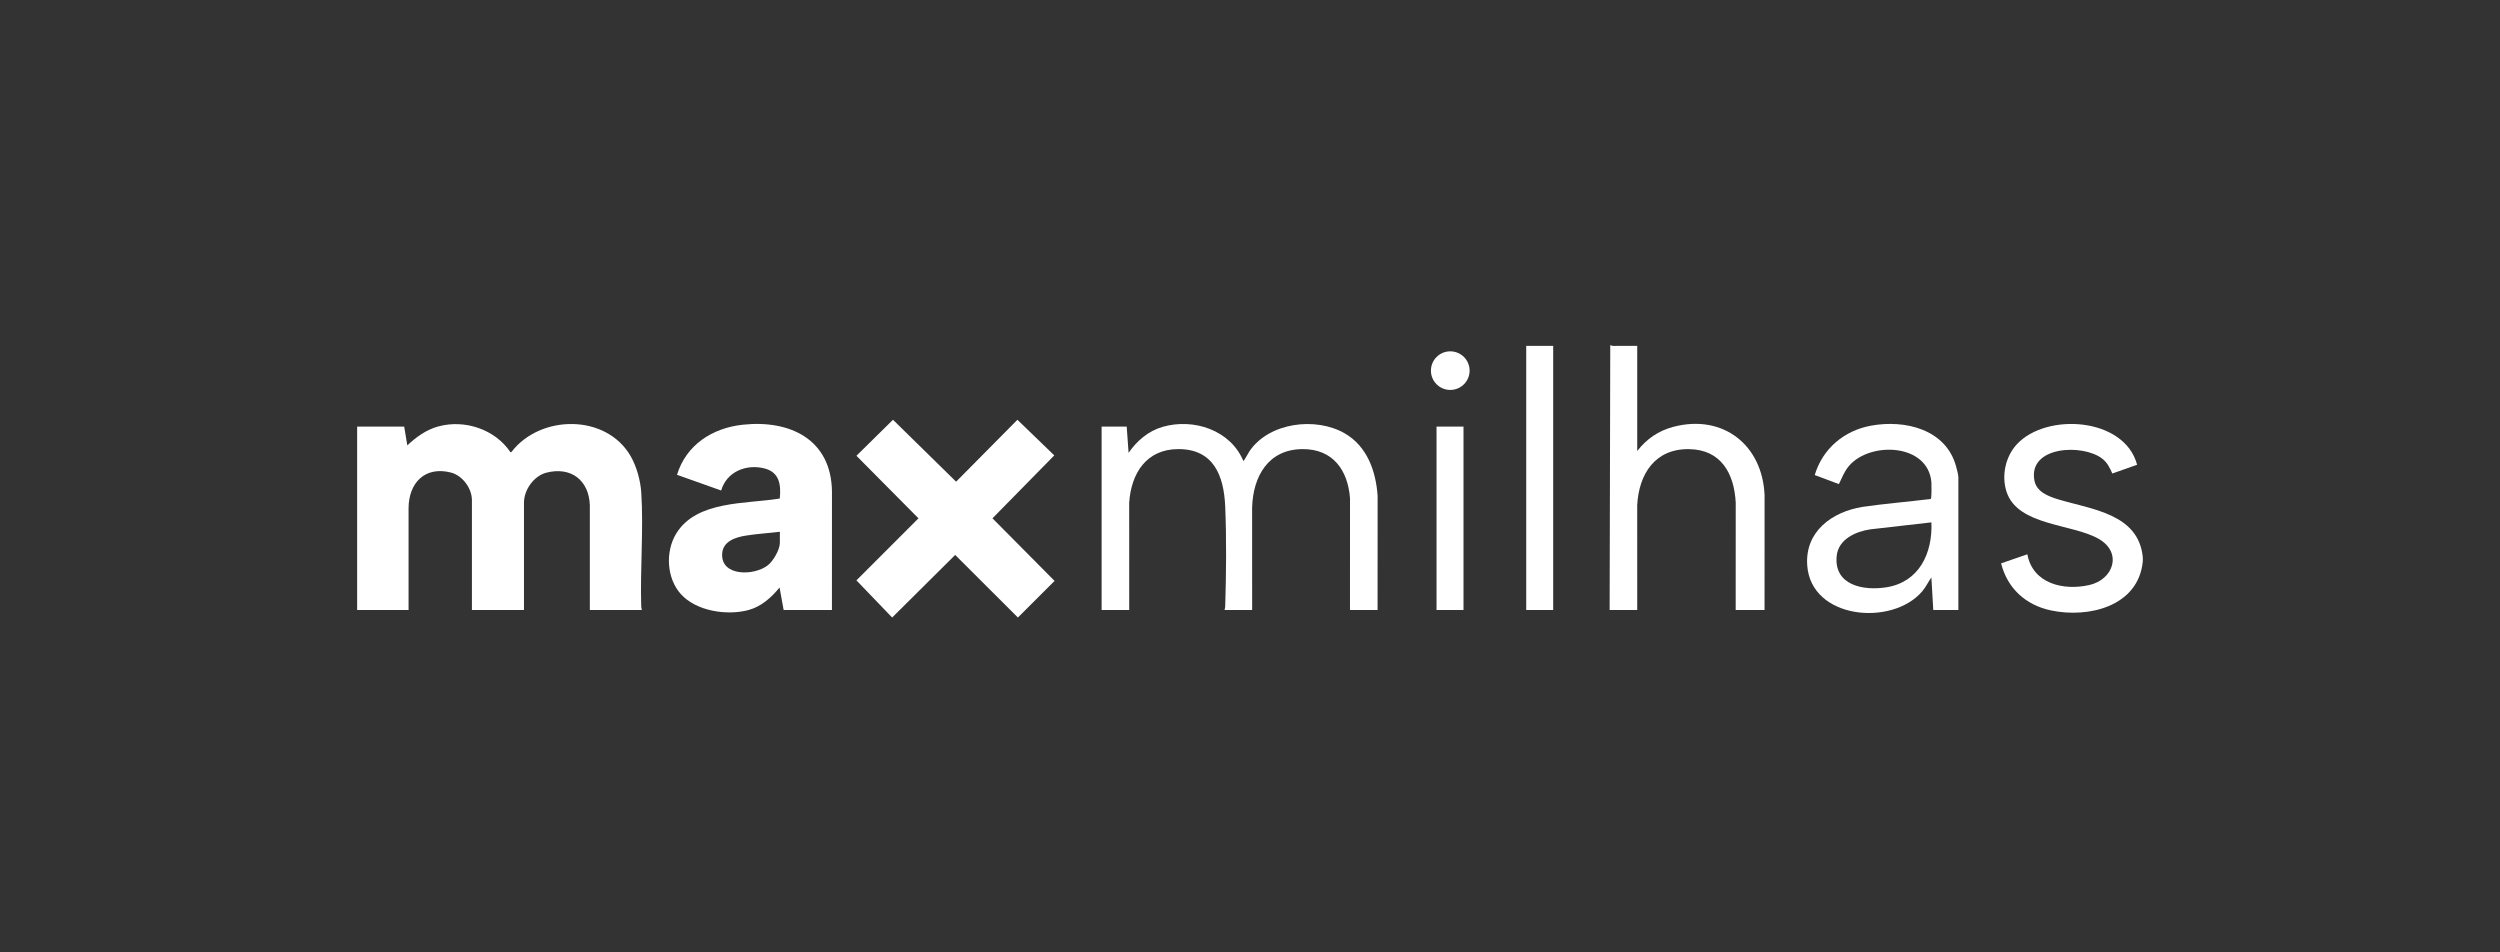
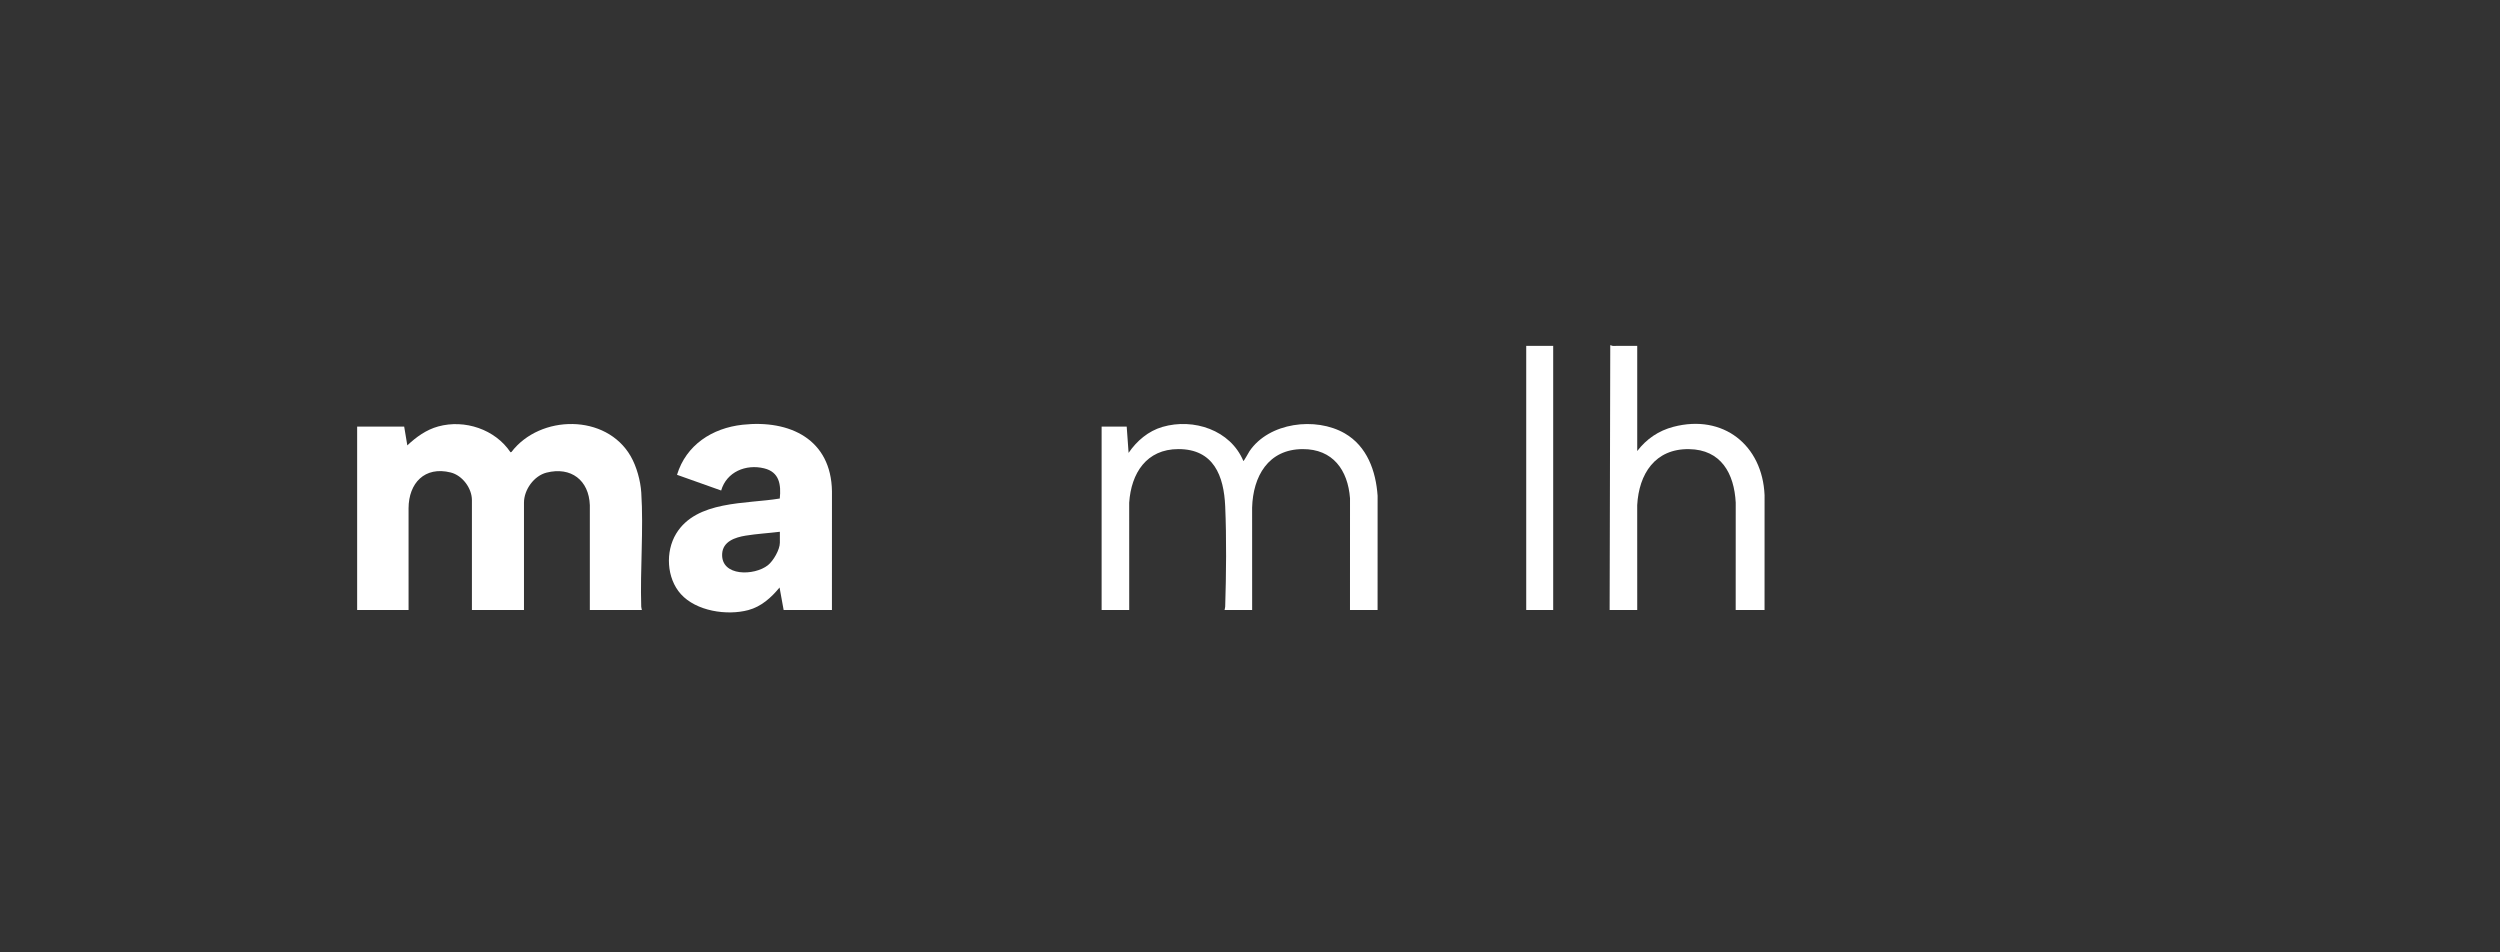
<svg xmlns="http://www.w3.org/2000/svg" width="210" height="80" viewBox="0 0 210 80" fill="none">
  <rect x="0" y="0" width="210" height="80" fill="#333333" stroke="none" />
  <g clip-path="url(#clip0_14449_110951)">
    <path d="M135.315 29C135.324 29 135.395 29.054 135.493 29.056C136.17 29.07 136.851 29.038 137.527 29.053V37.887C138.31 36.867 139.32 36.178 140.571 35.851C144.745 34.76 148.044 37.388 148.224 41.591L148.222 51.242H145.798L145.801 42.222C145.671 39.774 144.575 37.764 141.875 37.727C139.02 37.688 137.669 39.81 137.525 42.433L137.527 51.242H135.209L135.262 29C135.28 29 135.298 29 135.315 29Z" fill="white" />
    <path d="M53.919 51.242H49.546V42.431C49.47 40.342 47.967 39.18 45.911 39.7C44.847 39.97 44.014 41.142 44.014 42.224V51.242H39.641V42.014C39.641 41.009 38.844 39.936 37.861 39.689C35.672 39.139 34.327 40.584 34.319 42.694L34.32 51.242H30V35.835H33.951L34.215 37.413C34.956 36.712 35.81 36.096 36.809 35.822C39.037 35.209 41.594 36.064 42.882 37.991L42.961 37.967C45.376 34.811 50.919 34.741 52.979 38.324C53.478 39.193 53.804 40.381 53.867 41.381C54.066 44.481 53.765 47.819 53.863 50.956C53.866 51.057 53.904 51.145 53.918 51.243L53.919 51.242Z" fill="white" />
    <path d="M69.882 51.242H65.826L65.483 49.349C64.791 50.196 63.944 50.958 62.856 51.248C61.058 51.728 58.477 51.338 57.187 49.899C55.993 48.567 55.88 46.34 56.795 44.831C58.501 42.017 62.675 42.348 65.502 41.875C65.619 40.713 65.475 39.654 64.185 39.34C62.654 38.966 61.032 39.635 60.578 41.203L56.869 39.884C57.636 37.369 59.832 35.957 62.376 35.678C66.35 35.243 69.821 36.903 69.885 41.276L69.882 51.242L69.882 51.242ZM65.509 44.669C64.57 44.784 63.576 44.84 62.645 44.992C61.761 45.136 60.71 45.473 60.66 46.534C60.571 48.436 63.364 48.381 64.504 47.478C64.96 47.117 65.509 46.169 65.509 45.59V44.669V44.669Z" fill="white" />
-     <path d="M80.313 40.462L85.461 35.262L88.56 38.252L83.367 43.538L88.584 48.796L85.503 51.871L80.235 46.614L74.941 51.872L71.94 48.751L77.151 43.539L71.94 38.286L75.011 35.26L80.313 40.462Z" fill="white" />
    <path d="M94.643 35.834L94.802 38.042C95.485 37.036 96.459 36.206 97.647 35.86C100.258 35.1 103.362 36.125 104.443 38.725C104.482 38.755 104.893 37.995 104.958 37.899C106.596 35.483 110.518 34.992 112.96 36.403C114.837 37.487 115.574 39.567 115.719 41.642L115.717 51.24H113.399L113.401 41.852C113.22 39.482 111.959 37.714 109.421 37.725C106.532 37.737 105.252 40.012 105.178 42.641L105.18 51.24H102.862C102.877 51.143 102.914 51.055 102.917 50.953C103.001 48.283 103.032 45.197 102.917 42.535C102.806 39.97 101.952 37.724 98.99 37.724C96.299 37.724 95.02 39.749 94.852 42.22L94.854 51.24H92.536V35.834H94.644H94.643Z" fill="white" />
    <path d="M130.468 29.053H128.203V51.242H130.468V29.053Z" fill="white" />
-     <path d="M122.934 35.834H120.669V51.24H122.934V35.834Z" fill="white" />
-     <path d="M121.823 32.754C122.72 32.754 123.447 32.028 123.447 31.133C123.447 30.238 122.72 29.512 121.823 29.512C120.925 29.512 120.198 30.238 120.198 31.133C120.198 32.028 120.925 32.754 121.823 32.754Z" fill="white" />
-     <path d="M179.991 47.192C179.607 50.936 175.443 51.943 172.29 51.277C170.166 50.828 168.628 49.44 168.092 47.322L170.297 46.56C170.755 49.026 173.323 49.634 175.494 49.144C177.543 48.682 178.293 46.423 176.304 45.272C174.072 43.979 169.47 44.186 168.544 41.291C168.113 39.945 168.459 38.342 169.428 37.306C171.92 34.639 178.459 35.056 179.517 39.039L177.436 39.776C177.212 39.281 177.026 38.868 176.584 38.525C174.95 37.256 170.34 37.464 170.891 40.369C171.074 41.334 172.102 41.711 172.932 41.959C175.696 42.789 179.62 43.16 179.991 46.771C180.003 46.886 180.003 47.077 179.991 47.192Z" fill="white" />
-     <path d="M164.502 51.24H162.395L162.236 48.506C161.965 48.884 161.777 49.305 161.473 49.664C158.954 52.64 152.113 52.033 151.806 47.48C151.615 44.646 153.877 43.004 156.432 42.581C158.343 42.302 160.27 42.153 162.188 41.911C162.261 41.861 162.252 40.72 162.239 40.538C161.995 37.243 157.085 37.048 155.308 39.146C154.912 39.614 154.734 40.127 154.467 40.665L152.437 39.905C153.099 37.689 154.909 36.164 157.178 35.753C160.03 35.236 163.448 36.059 164.306 39.159C164.363 39.367 164.503 39.88 164.503 40.067V51.24L164.502 51.24ZM162.237 43.879L157.108 44.465C155.876 44.643 154.423 45.3 154.282 46.693C154.032 49.168 156.519 49.64 158.456 49.333C161.22 48.895 162.346 46.461 162.238 43.879H162.237Z" fill="white" />
  </g>
  <defs>
    <clipPath id="clip0_14449_110951">
      <rect width="150" height="22.873" fill="white" transform="translate(30 29)" />
    </clipPath>
  </defs>
</svg>